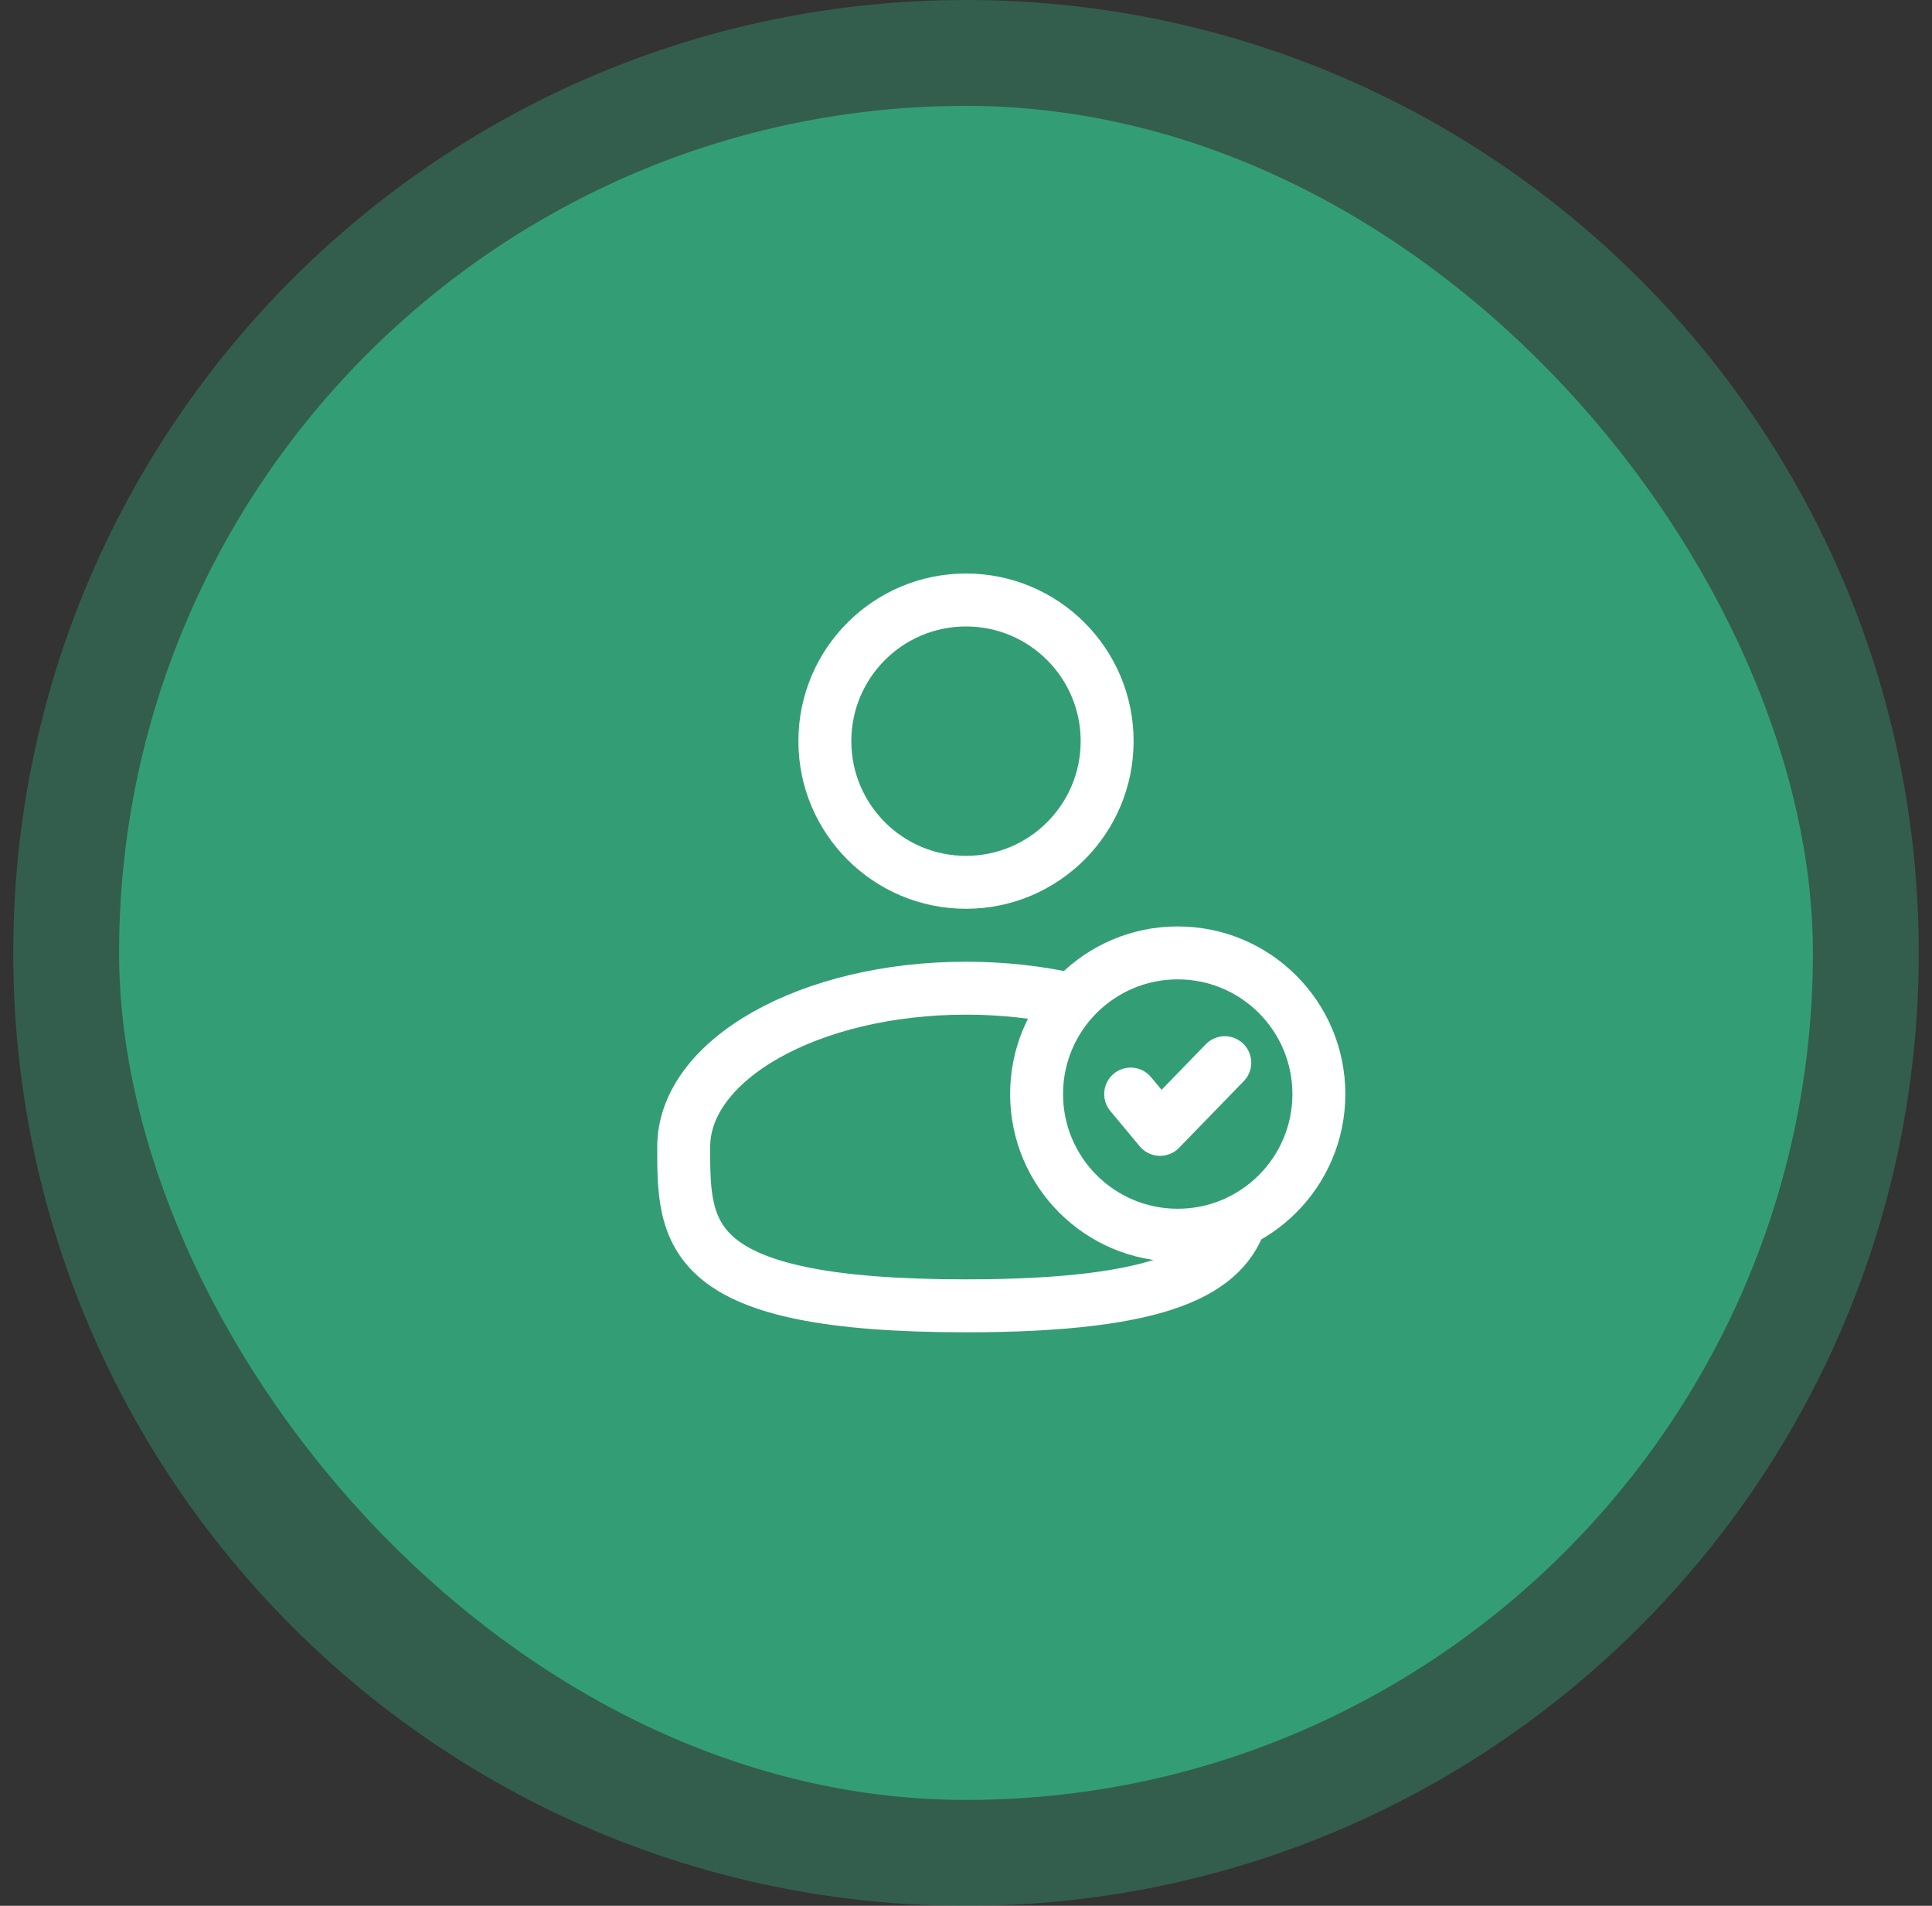
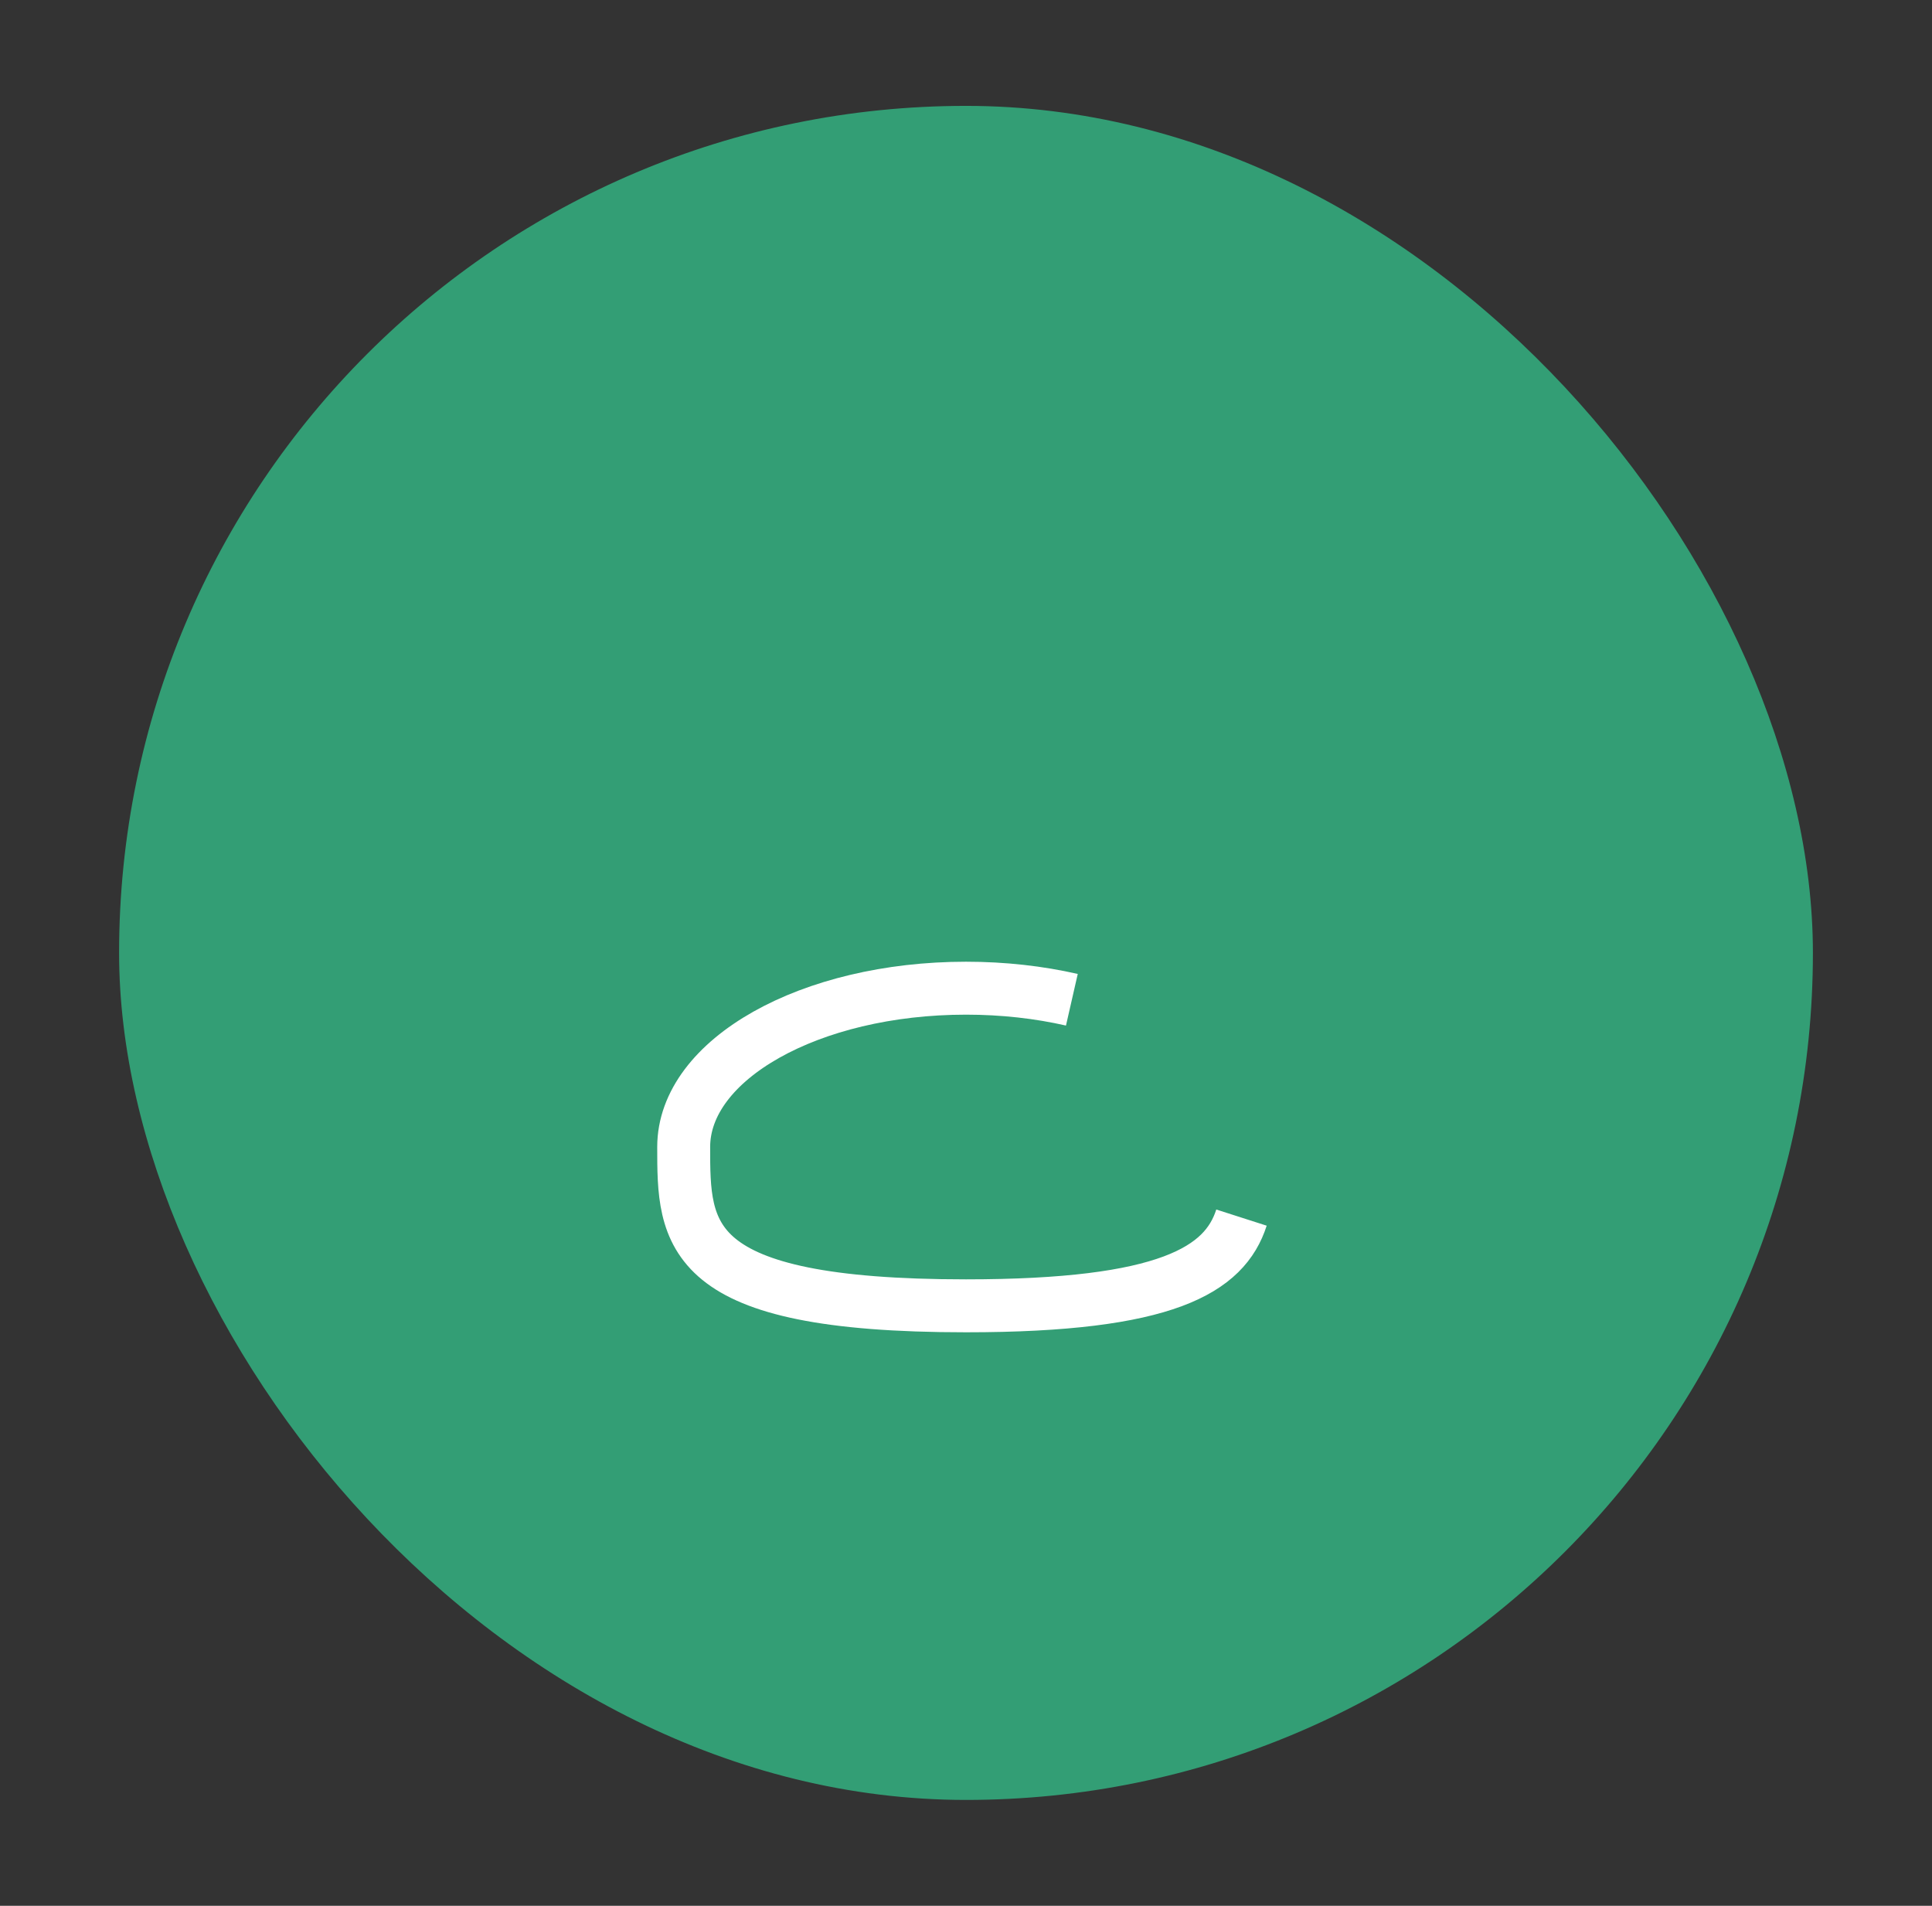
<svg xmlns="http://www.w3.org/2000/svg" width="73" height="72" viewBox="0 0 73 72" fill="none">
  <rect x="0" y="0" width="73" height="72" fill="#333333" stroke="none" />
-   <path d="M0.5 36C0.5 16.118 16.618 0 36.5 0C56.382 0 72.5 16.118 72.5 36C72.5 55.882 56.382 72 36.5 72C16.618 72 0.5 55.882 0.5 36Z" fill="#339E75" fill-opacity="0.4" />
  <rect x="4.5" y="4" width="64" height="64" rx="32" fill="#339E75" />
-   <circle cx="36.5" cy="28" r="5.333" stroke="white" stroke-width="2" />
-   <circle cx="44.5" cy="41.333" r="5.333" stroke="white" stroke-width="2" />
-   <path d="M42.722 41.333L43.833 42.667L46.278 40.148" stroke="white" stroke-width="2" stroke-linecap="round" stroke-linejoin="round" />
  <path d="M40.5 37.77C39.265 37.488 37.914 37.333 36.5 37.333C30.609 37.333 25.833 40.02 25.833 43.333C25.833 46.647 25.833 49.333 36.5 49.333C44.083 49.333 46.275 47.976 46.909 46" stroke="white" stroke-width="2" />
</svg>